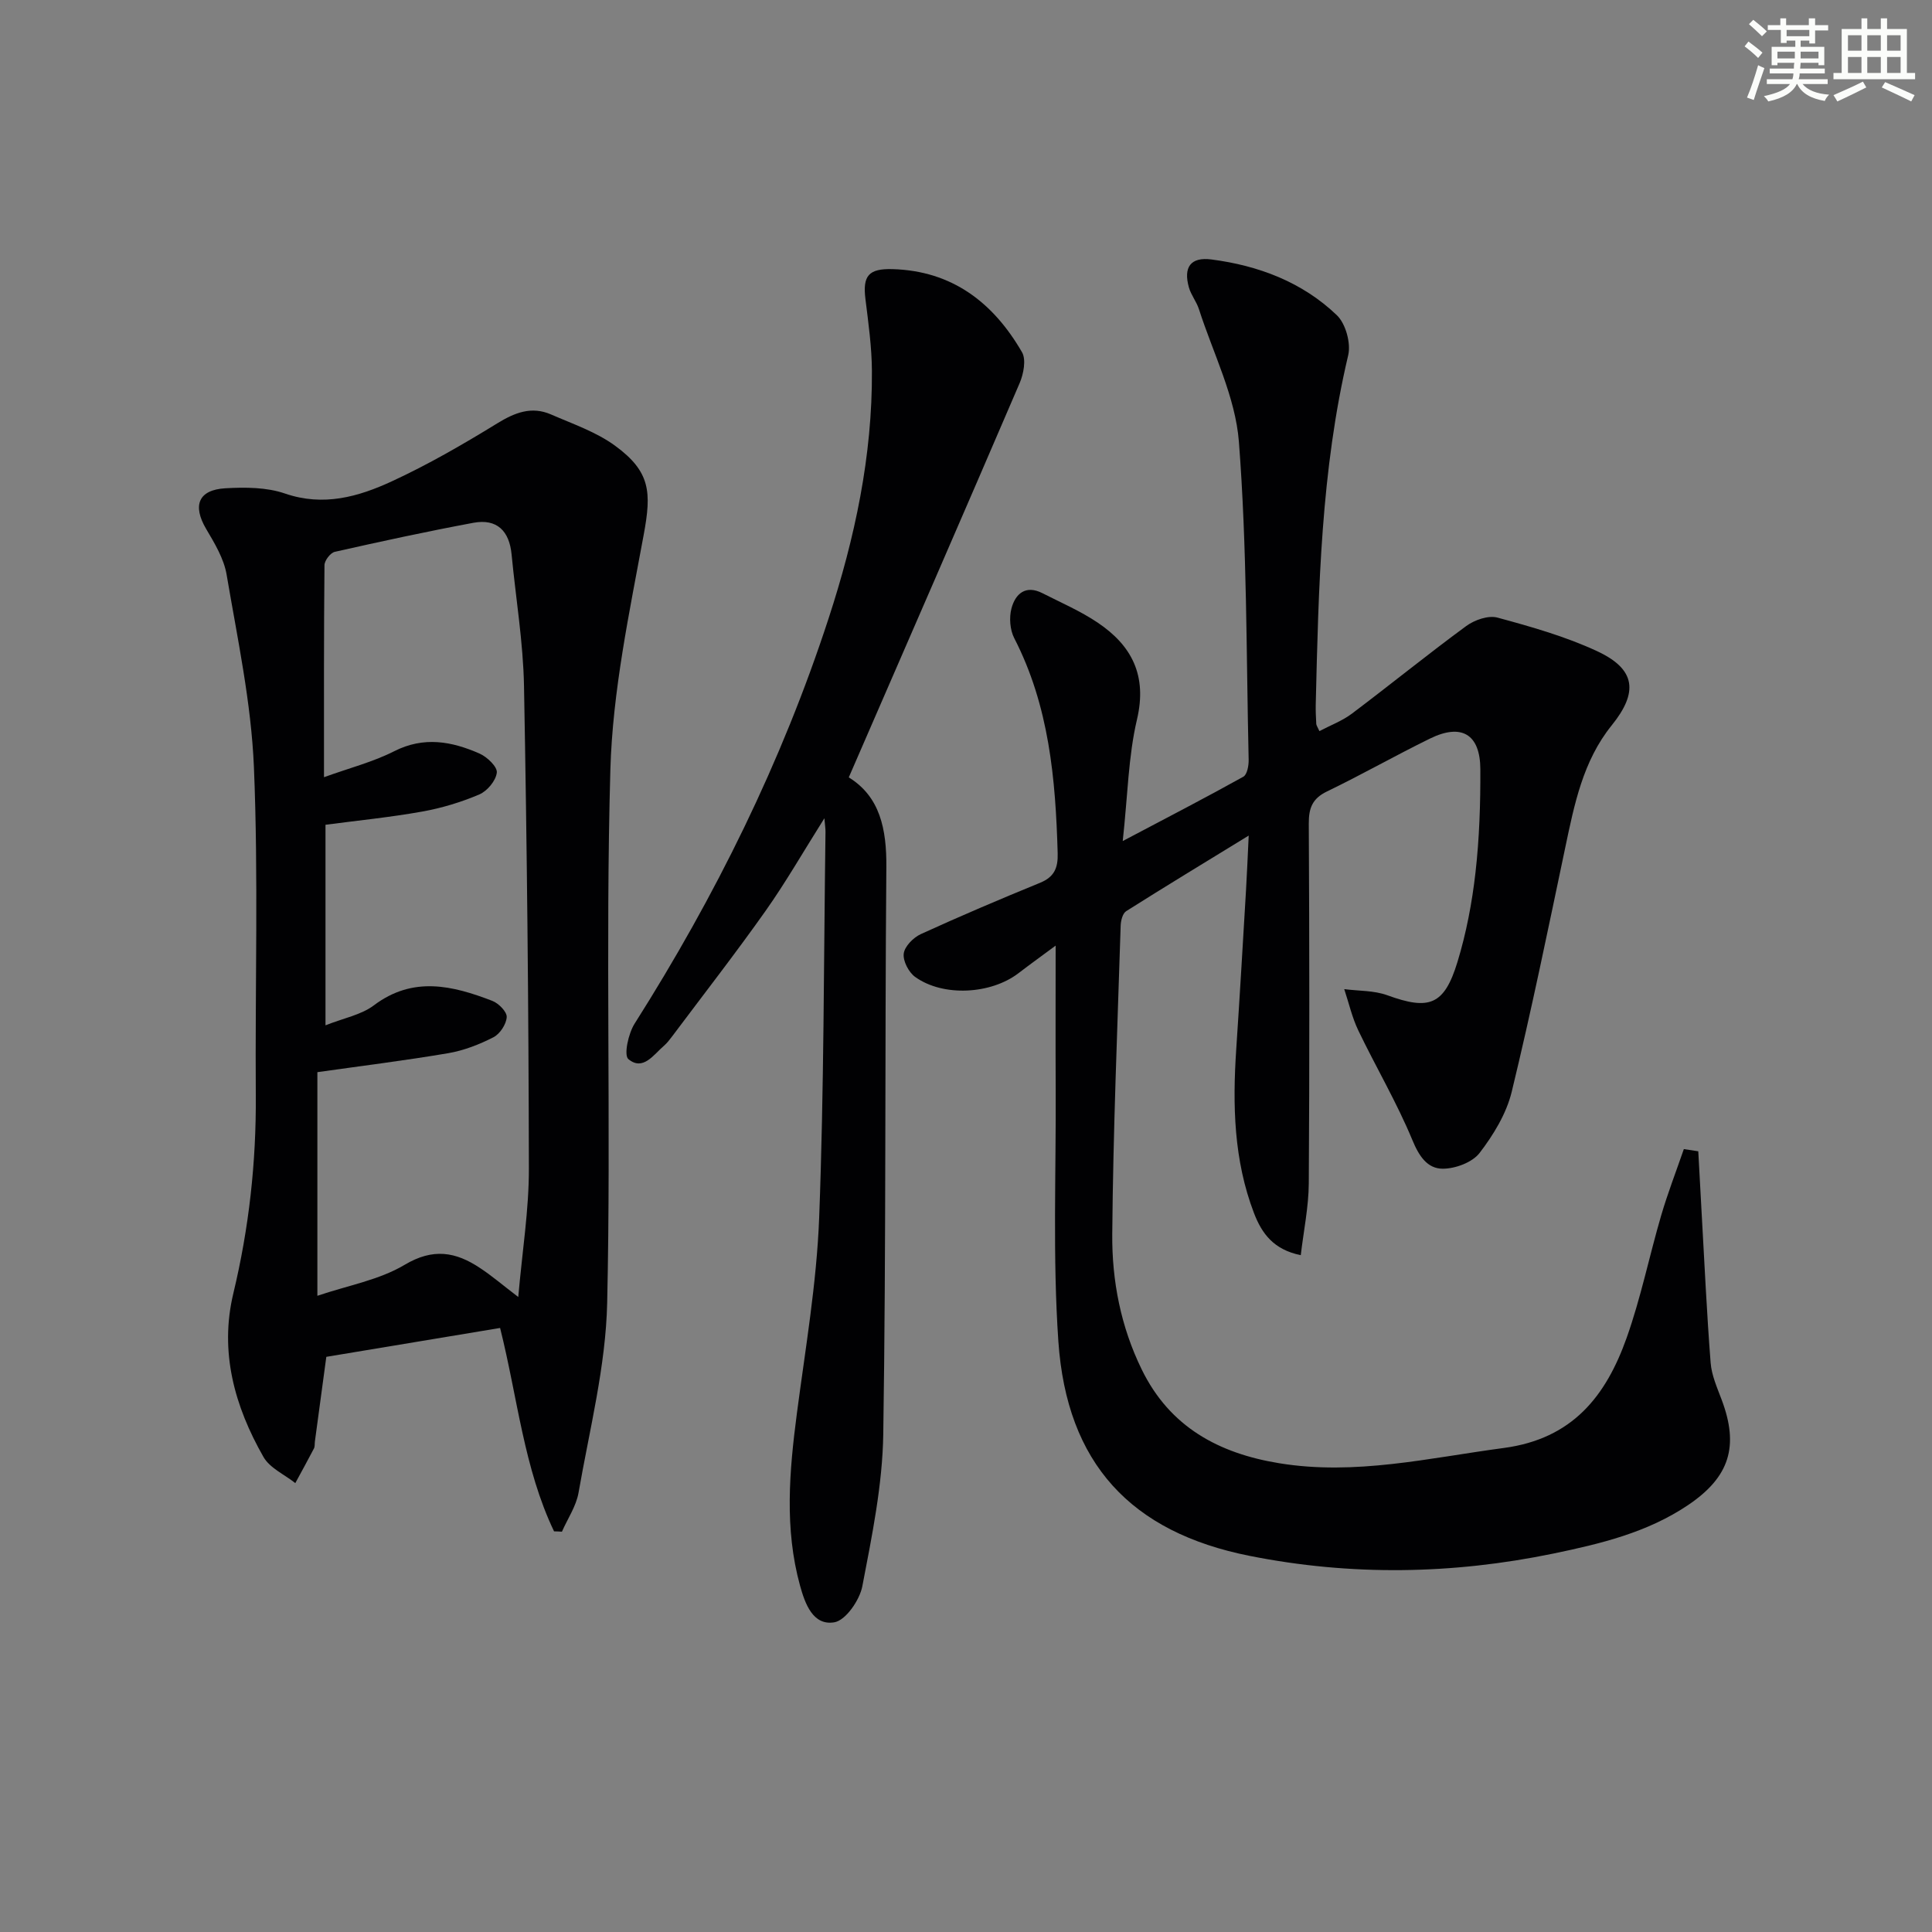
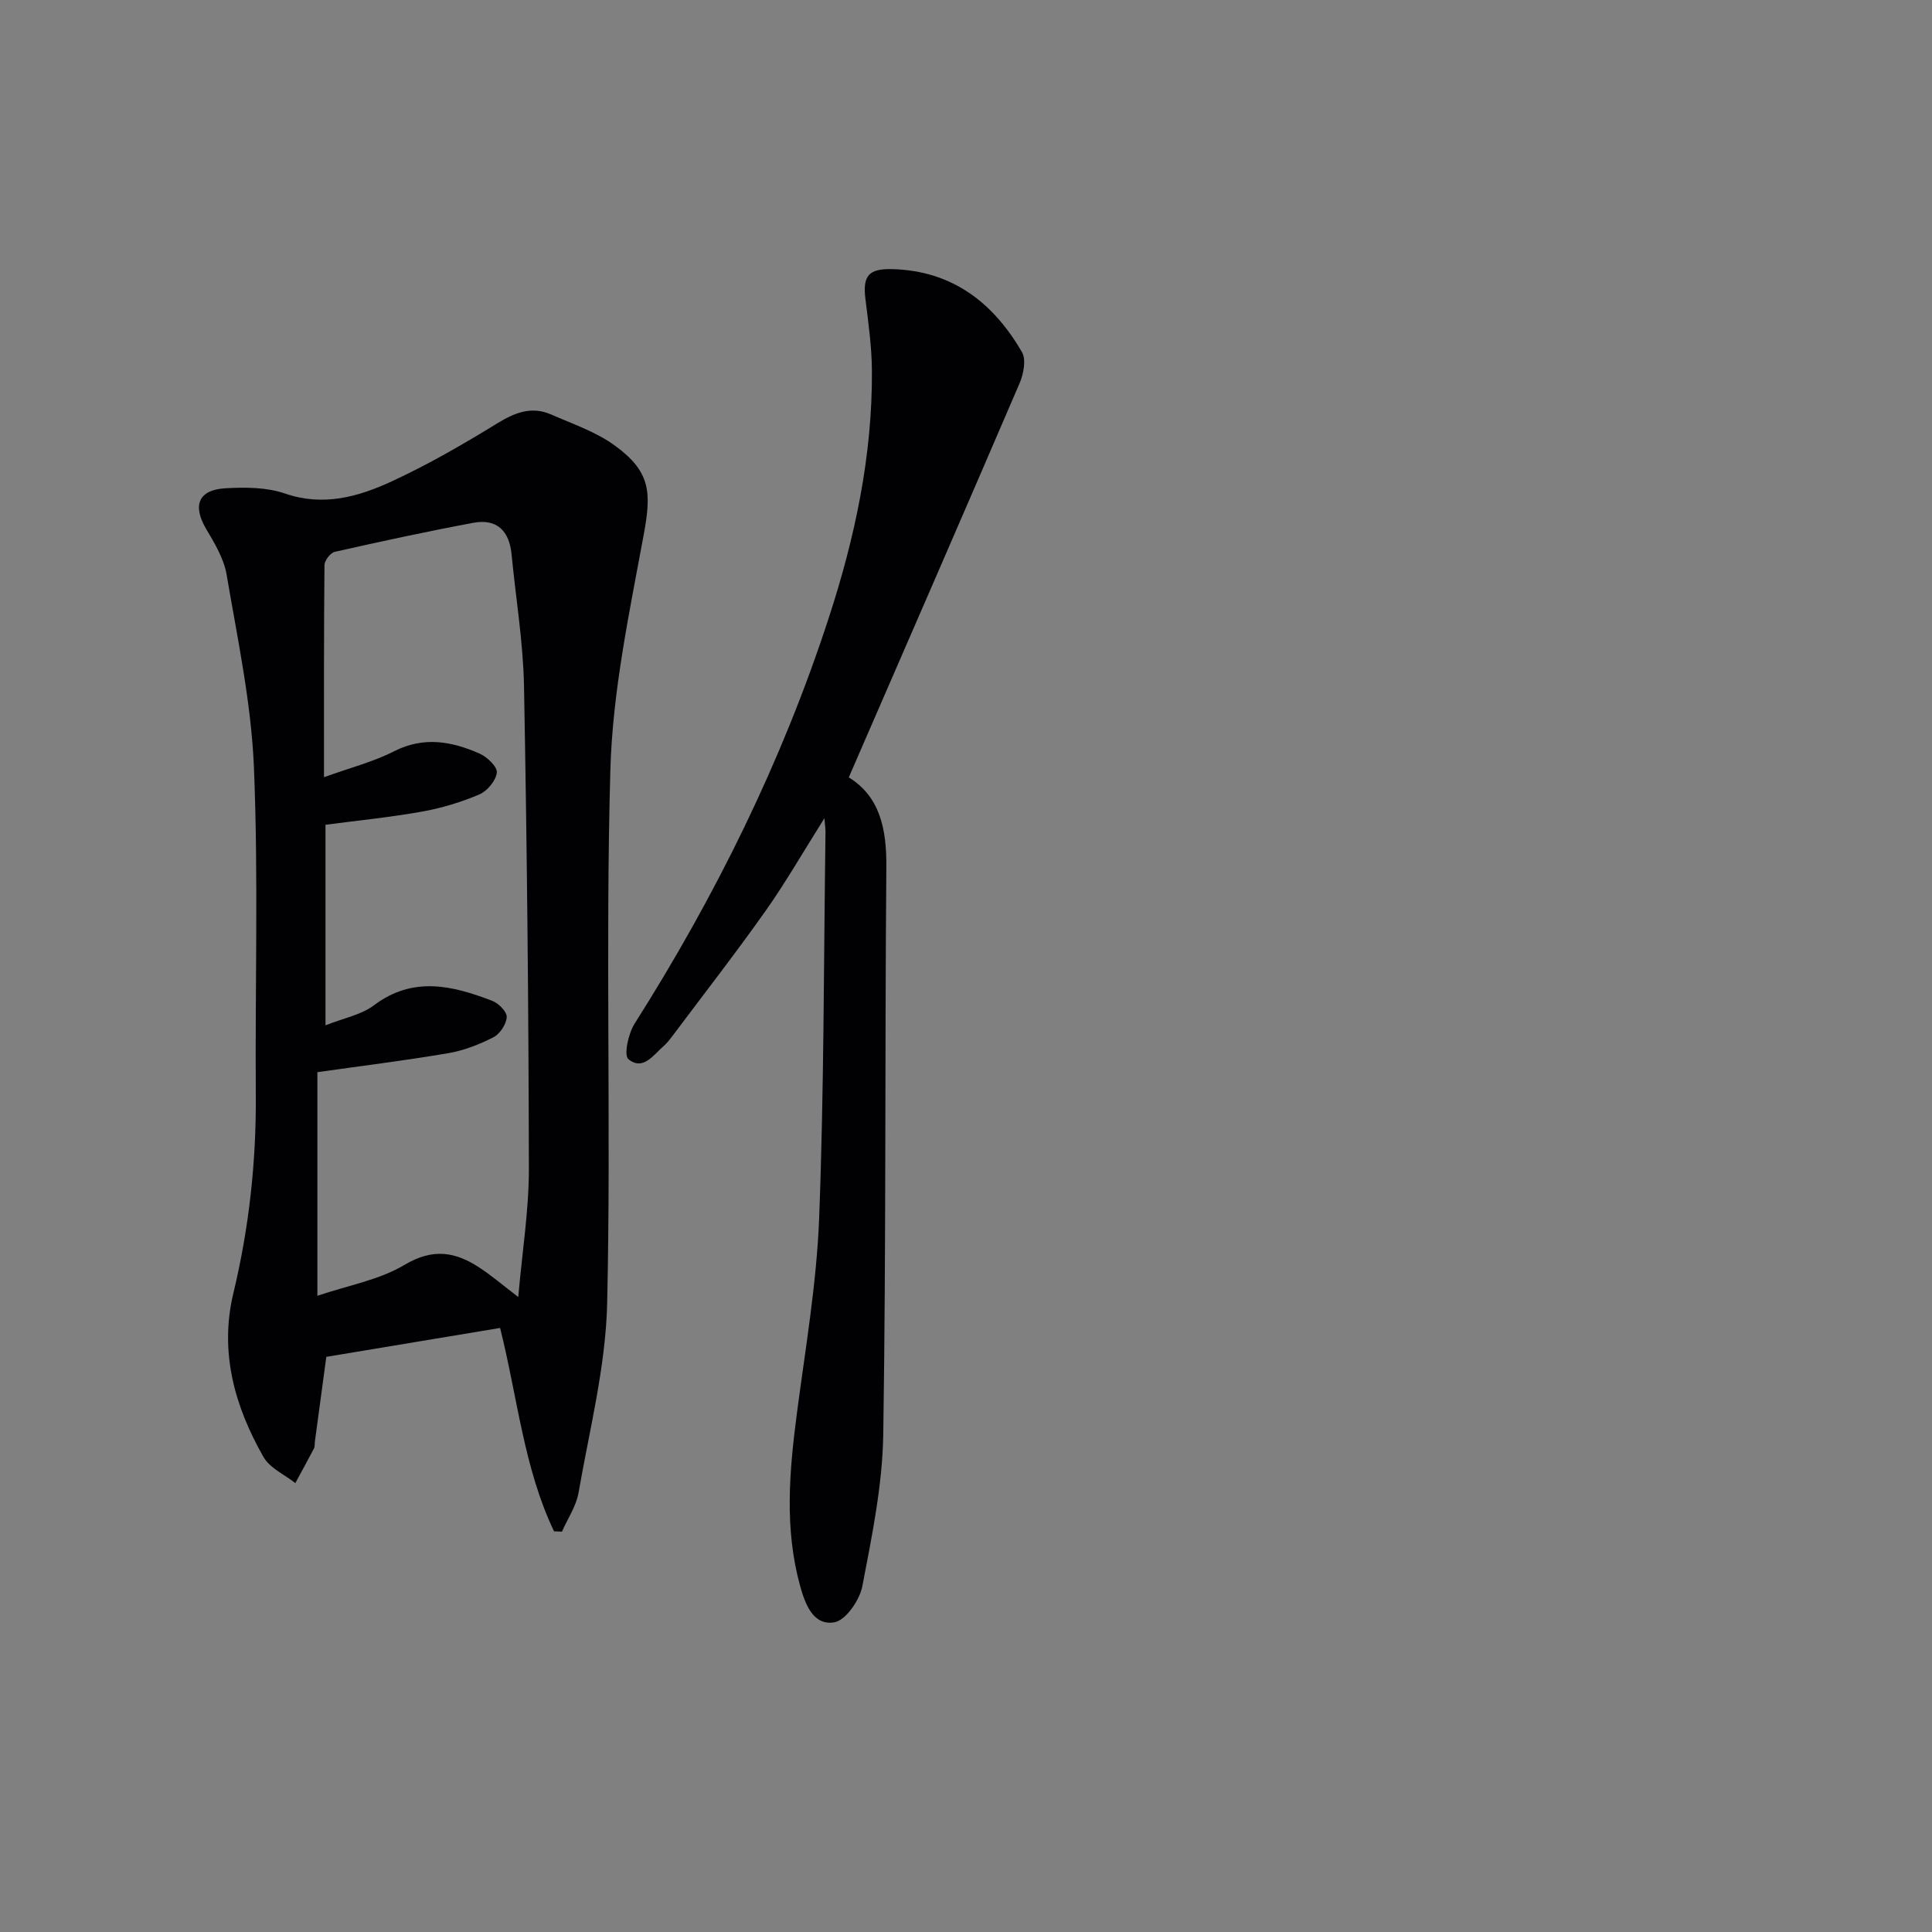
<svg xmlns="http://www.w3.org/2000/svg" enable-background="new 0 0 400 400" viewBox="0 0 400 400">
  <rect x="0" y="0" width="400" height="400" fill="#808080" stroke="none" />
  <g fill="#010103">
-     <path d="m351.61 238.36c.24 4.34.46 8.68.71 13.02.58 10.26 1.05 20.53 1.85 30.78.2 2.58 1.34 5.13 2.27 7.61 3.64 9.64 1.69 16.01-6.93 21.83-8.45 5.7-18.13 8.02-27.91 10.05-20.92 4.32-41.9 4.65-62.86.48-24.6-4.89-37.88-19.11-39.62-44.45-1.19-17.37-.46-34.87-.55-52.31-.05-9.61-.01-19.23-.01-29.59-2.8 2.07-5.28 3.86-7.71 5.72-5.72 4.37-15.6 4.92-21.38.76-1.34-.96-2.56-3.32-2.36-4.84.19-1.49 1.99-3.31 3.53-4.02 8.14-3.72 16.39-7.23 24.68-10.62 2.94-1.2 3.75-3.06 3.66-6.12-.43-15.37-1.77-30.5-8.99-44.53-.89-1.73-1.08-4.26-.58-6.15.8-3.04 2.93-4.94 6.41-3.17 3.85 1.96 7.86 3.69 11.42 6.08 7.1 4.77 10.3 10.97 8.16 20.07-1.8 7.65-1.91 15.69-2.95 25.17 9.32-4.92 17.21-9 24.97-13.32.79-.44 1.13-2.32 1.1-3.52-.5-21.95-.33-43.96-2.02-65.83-.72-9.31-5.34-18.32-8.27-27.44-.5-1.57-1.64-2.94-2.08-4.51-1.18-4.19.35-6.35 4.67-5.79 9.74 1.26 18.8 4.68 25.96 11.54 1.83 1.75 2.94 5.79 2.35 8.29-5.63 23.82-6.14 48.07-6.72 72.34-.03 1.33.04 2.66.11 3.99.02.3.24.58.65 1.49 2.27-1.2 4.72-2.11 6.73-3.62 7.94-5.98 15.66-12.26 23.67-18.14 1.72-1.26 4.58-2.26 6.47-1.74 7.01 1.9 14.1 3.91 20.65 6.96 8 3.73 8.53 8.49 3 15.34-5.96 7.38-7.74 16.37-9.63 25.35-3.55 16.88-7.01 33.79-11.08 50.54-1.1 4.52-3.78 8.91-6.65 12.65-1.51 1.96-5.02 3.26-7.63 3.26-3.19-.01-4.91-2.6-6.29-5.95-3.22-7.76-7.53-15.07-11.18-22.66-1.3-2.7-1.96-5.7-2.92-8.57 2.98.39 6.14.26 8.9 1.26 8.67 3.16 11.8 2.1 14.54-6.88 1.83-5.99 3.02-12.27 3.73-18.5.81-7.08 1.04-14.27 1.01-21.41-.03-7.26-3.89-9.55-10.42-6.35-7.17 3.51-14.12 7.47-21.31 10.94-3.05 1.47-3.8 3.43-3.79 6.65.13 24.83.16 49.66 0 74.48-.03 4.9-1.06 9.79-1.66 14.89-5.63-1.14-8.07-4.5-9.68-8.7-4.21-10.99-4.45-22.4-3.68-33.94.73-10.95 1.37-21.9 2.02-32.85.2-3.4.34-6.8.56-11.38-9.12 5.59-17.29 10.54-25.37 15.65-.74.47-1.11 1.98-1.14 3.02-.67 21.29-1.56 42.57-1.74 63.86-.08 9.64 1.77 19.16 6.11 28.02 5.81 11.89 15.92 17.34 28.42 19.39 15.77 2.59 31.03-1.09 46.52-3.15 14.28-1.9 21.17-10.79 25.44-22.78 2.94-8.26 4.69-16.93 7.16-25.37 1.36-4.63 3.11-9.15 4.69-13.73 1.01.15 2 .3 2.99.45z" />
    <path d="m114.71 317.05c-6.25-13.07-7.53-27.58-11.17-42.11-12.1 2.01-23.98 3.98-35.98 5.98-.82 6.05-1.59 11.77-2.36 17.49-.07.5.01 1.06-.2 1.48-1.25 2.41-2.57 4.78-3.86 7.17-2.24-1.78-5.27-3.1-6.59-5.41-5.99-10.49-9.14-21.78-6.24-33.87 3.24-13.51 4.75-27.13 4.65-41.01-.16-22.66.55-45.36-.39-67.98-.56-13.33-3.41-26.59-5.65-39.81-.56-3.32-2.49-6.51-4.25-9.49-2.84-4.84-1.62-8.08 4.01-8.4 4.1-.23 8.52-.22 12.32 1.09 7.97 2.74 15.2.67 22.11-2.52 7.52-3.47 14.74-7.65 21.81-11.99 3.67-2.26 7.14-3.62 11.17-1.86 4.51 1.97 9.34 3.61 13.25 6.47 7.35 5.37 7.56 9.63 5.94 18.39-2.97 16.13-6.45 32.41-6.91 48.71-1.04 36.76.16 73.58-.66 110.36-.29 13.15-3.66 26.25-5.93 39.31-.49 2.8-2.26 5.38-3.44 8.07-.53-.04-1.08-.06-1.63-.07zm-7.41-48.52c.83-9.5 2.22-18.07 2.2-26.63-.06-33.29-.39-66.58-1.01-99.86-.17-9.09-1.7-18.16-2.57-27.24-.46-4.85-3.01-7.47-7.91-6.56-9.61 1.79-19.16 3.86-28.69 6.01-.91.2-2.13 1.8-2.14 2.76-.14 14.29-.1 28.58-.1 43.9 5.32-1.92 10.17-3.16 14.52-5.37 6.16-3.13 11.94-2.05 17.69.48 1.56.69 3.71 2.74 3.57 3.94-.19 1.67-1.98 3.82-3.62 4.52-3.78 1.61-7.81 2.83-11.85 3.55-6.64 1.19-13.37 1.85-20 2.73v41.52c3.78-1.5 7.4-2.16 10.01-4.13 8.11-6.11 16.28-4.11 24.53-.93 1.31.5 3.05 2.27 2.98 3.36-.09 1.49-1.41 3.49-2.76 4.18-2.92 1.49-6.12 2.74-9.34 3.29-8.94 1.52-17.94 2.63-27.1 3.93v46.3c6.38-2.16 12.82-3.28 18.06-6.41 5.91-3.53 10.6-2.69 15.63.67 2.34 1.53 4.48 3.37 7.9 5.99z" />
    <path d="m175.73 160.95c6.47 3.98 7.84 10.7 7.78 18.55-.33 39.15-.04 78.3-.64 117.44-.16 10.52-2.34 21.07-4.33 31.46-.55 2.88-3.44 7.08-5.8 7.48-4.44.75-6.08-3.9-7.1-7.59-3.25-11.79-2.22-23.68-.66-35.61 1.77-13.5 4.1-27 4.62-40.56 1.01-26.61.94-53.26 1.31-79.89.01-.59-.09-1.18-.23-2.82-4.41 7-8.02 13.3-12.19 19.2-6.24 8.82-12.88 17.35-19.36 26-.5.66-1.02 1.34-1.64 1.88-2.18 1.87-4.35 5.31-7.39 2.79-.98-.82-.01-5.29 1.28-7.33 16.72-26.38 30.46-54.15 40.16-83.88 5.45-16.67 9.09-33.68 8.98-51.29-.03-4.96-.73-9.92-1.34-14.86-.6-4.83.65-6.34 5.61-6.2 12.38.35 20.88 6.96 26.8 17.19.9 1.55.33 4.49-.48 6.4-11.63 27.09-23.43 54.14-35.38 81.64z" />
  </g>
-   <path d="m361.2 9.6.8-1c.9.7 1.9 1.4 2.9 2.3l-.9 1.1c-1-1-2-1.8-2.8-2.4zm.5 10.6c.9-2.1 1.6-4.3 2.3-6.7.4.2.8.4 1.3.6-.7 2.1-1.5 4.3-2.2 6.6zm.4-15.2.9-.9c1 .8 2 1.6 2.8 2.4l-1 1c-.9-.9-1.8-1.7-2.7-2.5zm12.5-1.2h1.2v1.4h2.7v1.1h-2.7v2.7h-1.2v-.6h-1.8v1.3h4.9v3.8h-1.2v-.5h-3.7c0 .4-.1.9-.1 1.2h5.1v1h-5.2c0 .5-.1.9-.2 1.2h6v1h-5.2c1.1 1.3 2.9 2 5.5 2.2-.4.4-.7.8-.9 1.3-2.9-.5-4.8-1.6-5.7-3.5h-.1c-.8 1.7-2.7 2.9-5.9 3.6-.2-.4-.6-.8-.9-1.1 2.8-.6 4.6-1.4 5.4-2.5h-4.8v-1h5.3c.1-.3.2-.7.2-1.2h-4.9v-1h5c0-.4 0-.8.1-1.2h-3.5v.5h-1.2v-3.8h4.9v-1.3h-1.8v.5h-1.2v-2.7h-2.7v-1h2.6v-1.4h1.2v1.4h4.7v-1.4zm-6.6 8.3h3.6c0-.4 0-.9 0-1.4h-3.6zm1.9-4.6h4.7v-1.3h-4.7zm6.6 3.2h-3.7v1.4h3.7z" fill="#fbfcfa" />
-   <path d="m385.3 3.8h1.3v2.2h2.8v-2.2h1.3v2.2h4.1v9.1h1.7v1.3h-16.9v-1.3h1.7v-9.1h4.1v-2.2zm.4 13.1.7 1.2c-1.8.9-3.8 1.9-6 2.9-.2-.4-.5-.8-.8-1.3 2.3-1 4.3-1.9 6.1-2.8zm-3.1-6.4h2.8v-3.2h-2.8zm0 4.6h2.8v-3.3h-2.8zm4-4.6h2.8v-3.2h-2.8zm0 4.6h2.8v-3.3h-2.8zm3.7 1.9c2.1.9 4.1 1.8 6.1 2.7l-.7 1.3c-2.2-1.1-4.2-2-6.1-2.9zm3.2-9.7h-2.8v3.2h2.8zm-2.8 7.8h2.8v-3.3h-2.8z" fill="#fbfcfa" />
</svg>